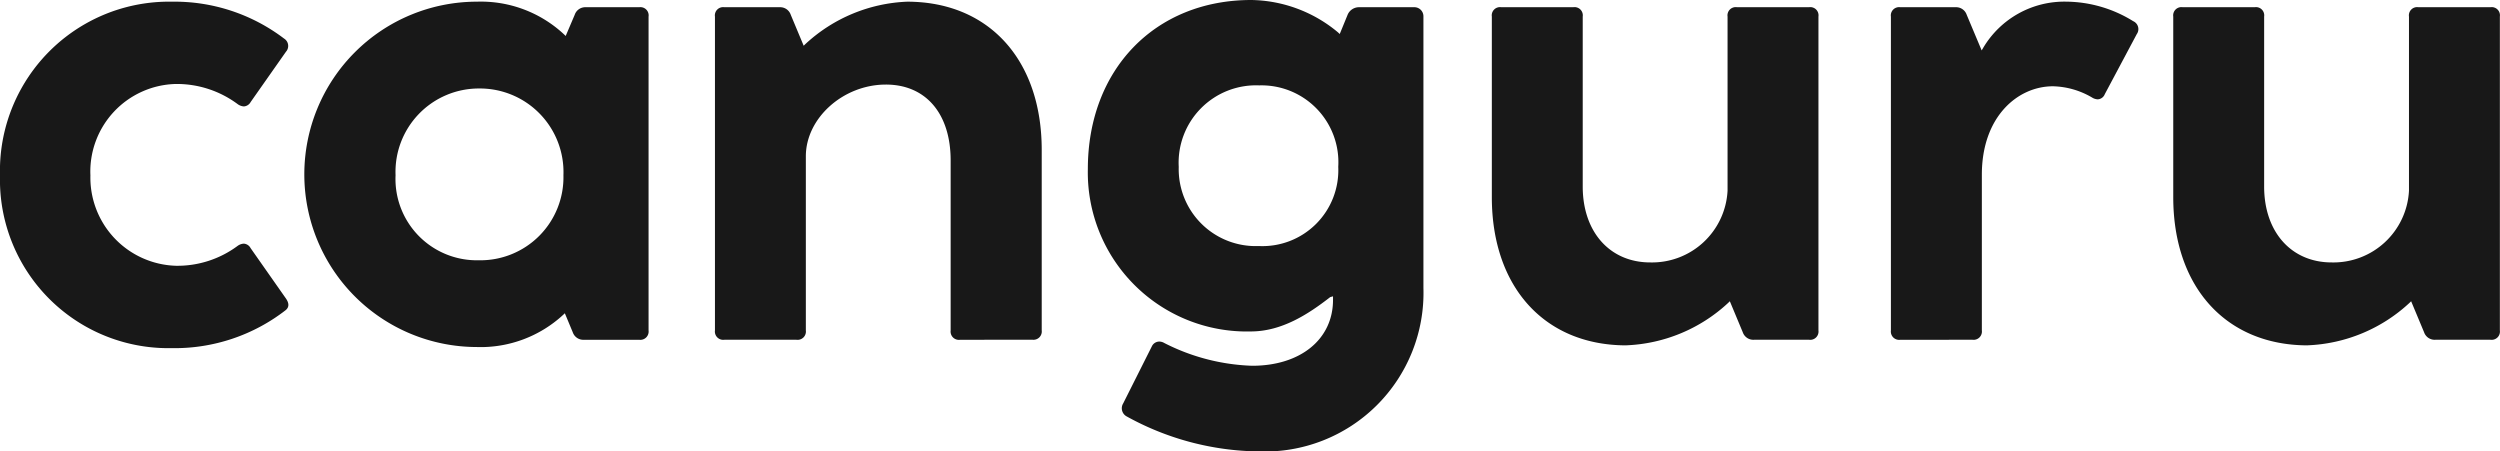
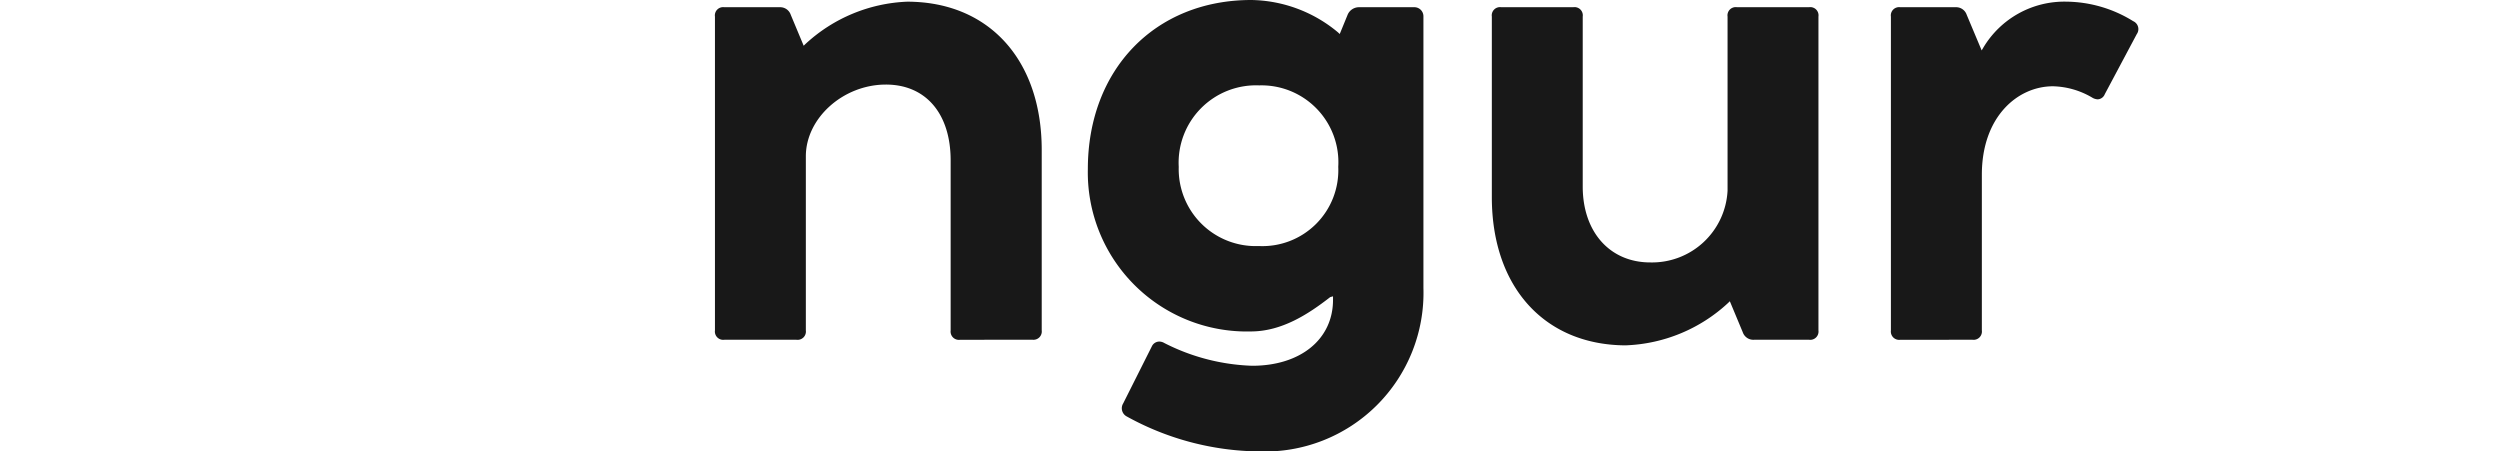
<svg xmlns="http://www.w3.org/2000/svg" id="logo_canguru" width="187.04" height="33.774" viewBox="0 0 187.04 33.774">
  <g id="Group_3803" data-name="Group 3803">
-     <path id="Path_10206" data-name="Path 10206" d="M12.836,26.06A12.6,12.6,0,0,1,0,13.14a12.657,12.657,0,0,1,12.877-13A13.531,13.531,0,0,1,21.254,2.9a.648.648,0,0,1,.139.987L18.755,7.643a.625.625,0,0,1-.509.333.873.873,0,0,1-.475-.179,7.626,7.626,0,0,0-4.624-1.5A6.554,6.554,0,0,0,6.764,13.14a6.6,6.6,0,0,0,6.4,6.758,7.548,7.548,0,0,0,4.6-1.478.883.883,0,0,1,.474-.178.624.624,0,0,1,.509.333l2.639,3.762c.258.369.252.665-.017.884a13.546,13.546,0,0,1-8.541,2.839" transform="translate(0 -0.014)" fill="#181818" />
-     <path id="Path_10207" data-name="Path 10207" d="M38.239,25.977a12.919,12.919,0,0,1,0-25.838,9.114,9.114,0,0,1,6.5,2.436l.136.13.675-1.585a.834.834,0,0,1,.836-.565h3.989a.616.616,0,0,1,.7.7V24.735a.622.622,0,0,1-.7.7H46.238a.834.834,0,0,1-.836-.566l-.591-1.418-.136.128a9.109,9.109,0,0,1-6.436,2.4m.166-19.345a6.236,6.236,0,0,0-6.259,6.488,6.085,6.085,0,0,0,6.218,6.364,6.213,6.213,0,0,0,6.342-6.364,6.255,6.255,0,0,0-6.3-6.488" transform="translate(-2.552 -0.014)" fill="#181818" />
    <path id="Path_10208" data-name="Path 10208" d="M77.812,25.436a.622.622,0,0,1-.7-.7V12.018c0-3.5-1.856-5.677-4.846-5.677-3.19,0-5.988,2.507-5.988,5.366V24.734a.622.622,0,0,1-.7.7h-5.4a.622.622,0,0,1-.7-.7V1.255a.616.616,0,0,1,.7-.7h4.135a.833.833,0,0,1,.836.566l.967,2.315.137-.133a11.892,11.892,0,0,1,7.6-3.163c6.118,0,10.072,4.353,10.072,11.09v13.5a.622.622,0,0,1-.7.7Z" transform="translate(-5.988 -0.014)" fill="#181818" />
    <path id="Path_10209" data-name="Path 10209" d="M103.292,33.774a20.873,20.873,0,0,1-9.925-2.641.692.692,0,0,1-.223-.951l2.14-4.26a.623.623,0,0,1,.558-.368.774.774,0,0,1,.383.111,15.549,15.549,0,0,0,6.567,1.7c3.621,0,6.051-1.982,6.051-4.93V22.17l-.209.058c-1.635,1.272-3.62,2.57-5.946,2.57A11.9,11.9,0,0,1,90.5,12.649C90.5,5.2,95.529,0,102.73,0a10.348,10.348,0,0,1,6.479,2.417l.137.127.59-1.441a.924.924,0,0,1,.836-.563h4.135a.678.678,0,0,1,.7.7v20.3a11.873,11.873,0,0,1-12.317,12.233m.021-27.385A5.789,5.789,0,0,0,97.3,12.482a5.762,5.762,0,0,0,5.988,5.926,5.68,5.68,0,0,0,5.947-5.926,5.751,5.751,0,0,0-5.926-6.093" transform="translate(-9.112)" fill="#181818" />
    <path id="Path_10210" data-name="Path 10210" d="M134.183,25.9c-6.119,0-10.073-4.354-10.073-11.09V1.3a.617.617,0,0,1,.7-.7h5.4a.616.616,0,0,1,.7.7V14.018c0,3.4,2.031,5.677,5.054,5.677a5.66,5.66,0,0,0,5.782-5.365V1.3a.616.616,0,0,1,.7-.7h5.4a.616.616,0,0,1,.7.7V24.781a.621.621,0,0,1-.7.7H143.72a.834.834,0,0,1-.837-.565l-.966-2.316-.137.133a11.892,11.892,0,0,1-7.6,3.163" transform="translate(-12.497 -0.061)" fill="#181818" />
    <path id="Path_10211" data-name="Path 10211" d="M158.01,25.436a.623.623,0,0,1-.7-.7V1.255a.617.617,0,0,1,.7-.7h4.134a.836.836,0,0,1,.837.566L164.1,3.786l.131-.22A7.057,7.057,0,0,1,170.456.138,9.635,9.635,0,0,1,175.44,1.6a.647.647,0,0,1,.263.969l-2.39,4.488a.6.6,0,0,1-.525.389.855.855,0,0,1-.418-.13,6.025,6.025,0,0,0-2.932-.847c-2.645,0-5.324,2.272-5.324,6.613V24.733a.622.622,0,0,1-.7.7Z" transform="translate(-15.84 -0.014)" fill="#181818" />
-     <path id="Path_10212" data-name="Path 10212" d="M190.872,25.9c-6.119,0-10.073-4.354-10.073-11.09V1.3a.617.617,0,0,1,.7-.7h5.4a.616.616,0,0,1,.7.7V14.018c0,3.4,2.032,5.677,5.055,5.677a5.66,5.66,0,0,0,5.781-5.365V1.3a.616.616,0,0,1,.7-.7h5.4a.616.616,0,0,1,.7.7V24.781a.621.621,0,0,1-.7.7h-4.134a.834.834,0,0,1-.837-.565l-.967-2.316-.137.133a11.886,11.886,0,0,1-7.6,3.163" transform="translate(-18.205 -0.061)" fill="#181818" />
  </g>
</svg>